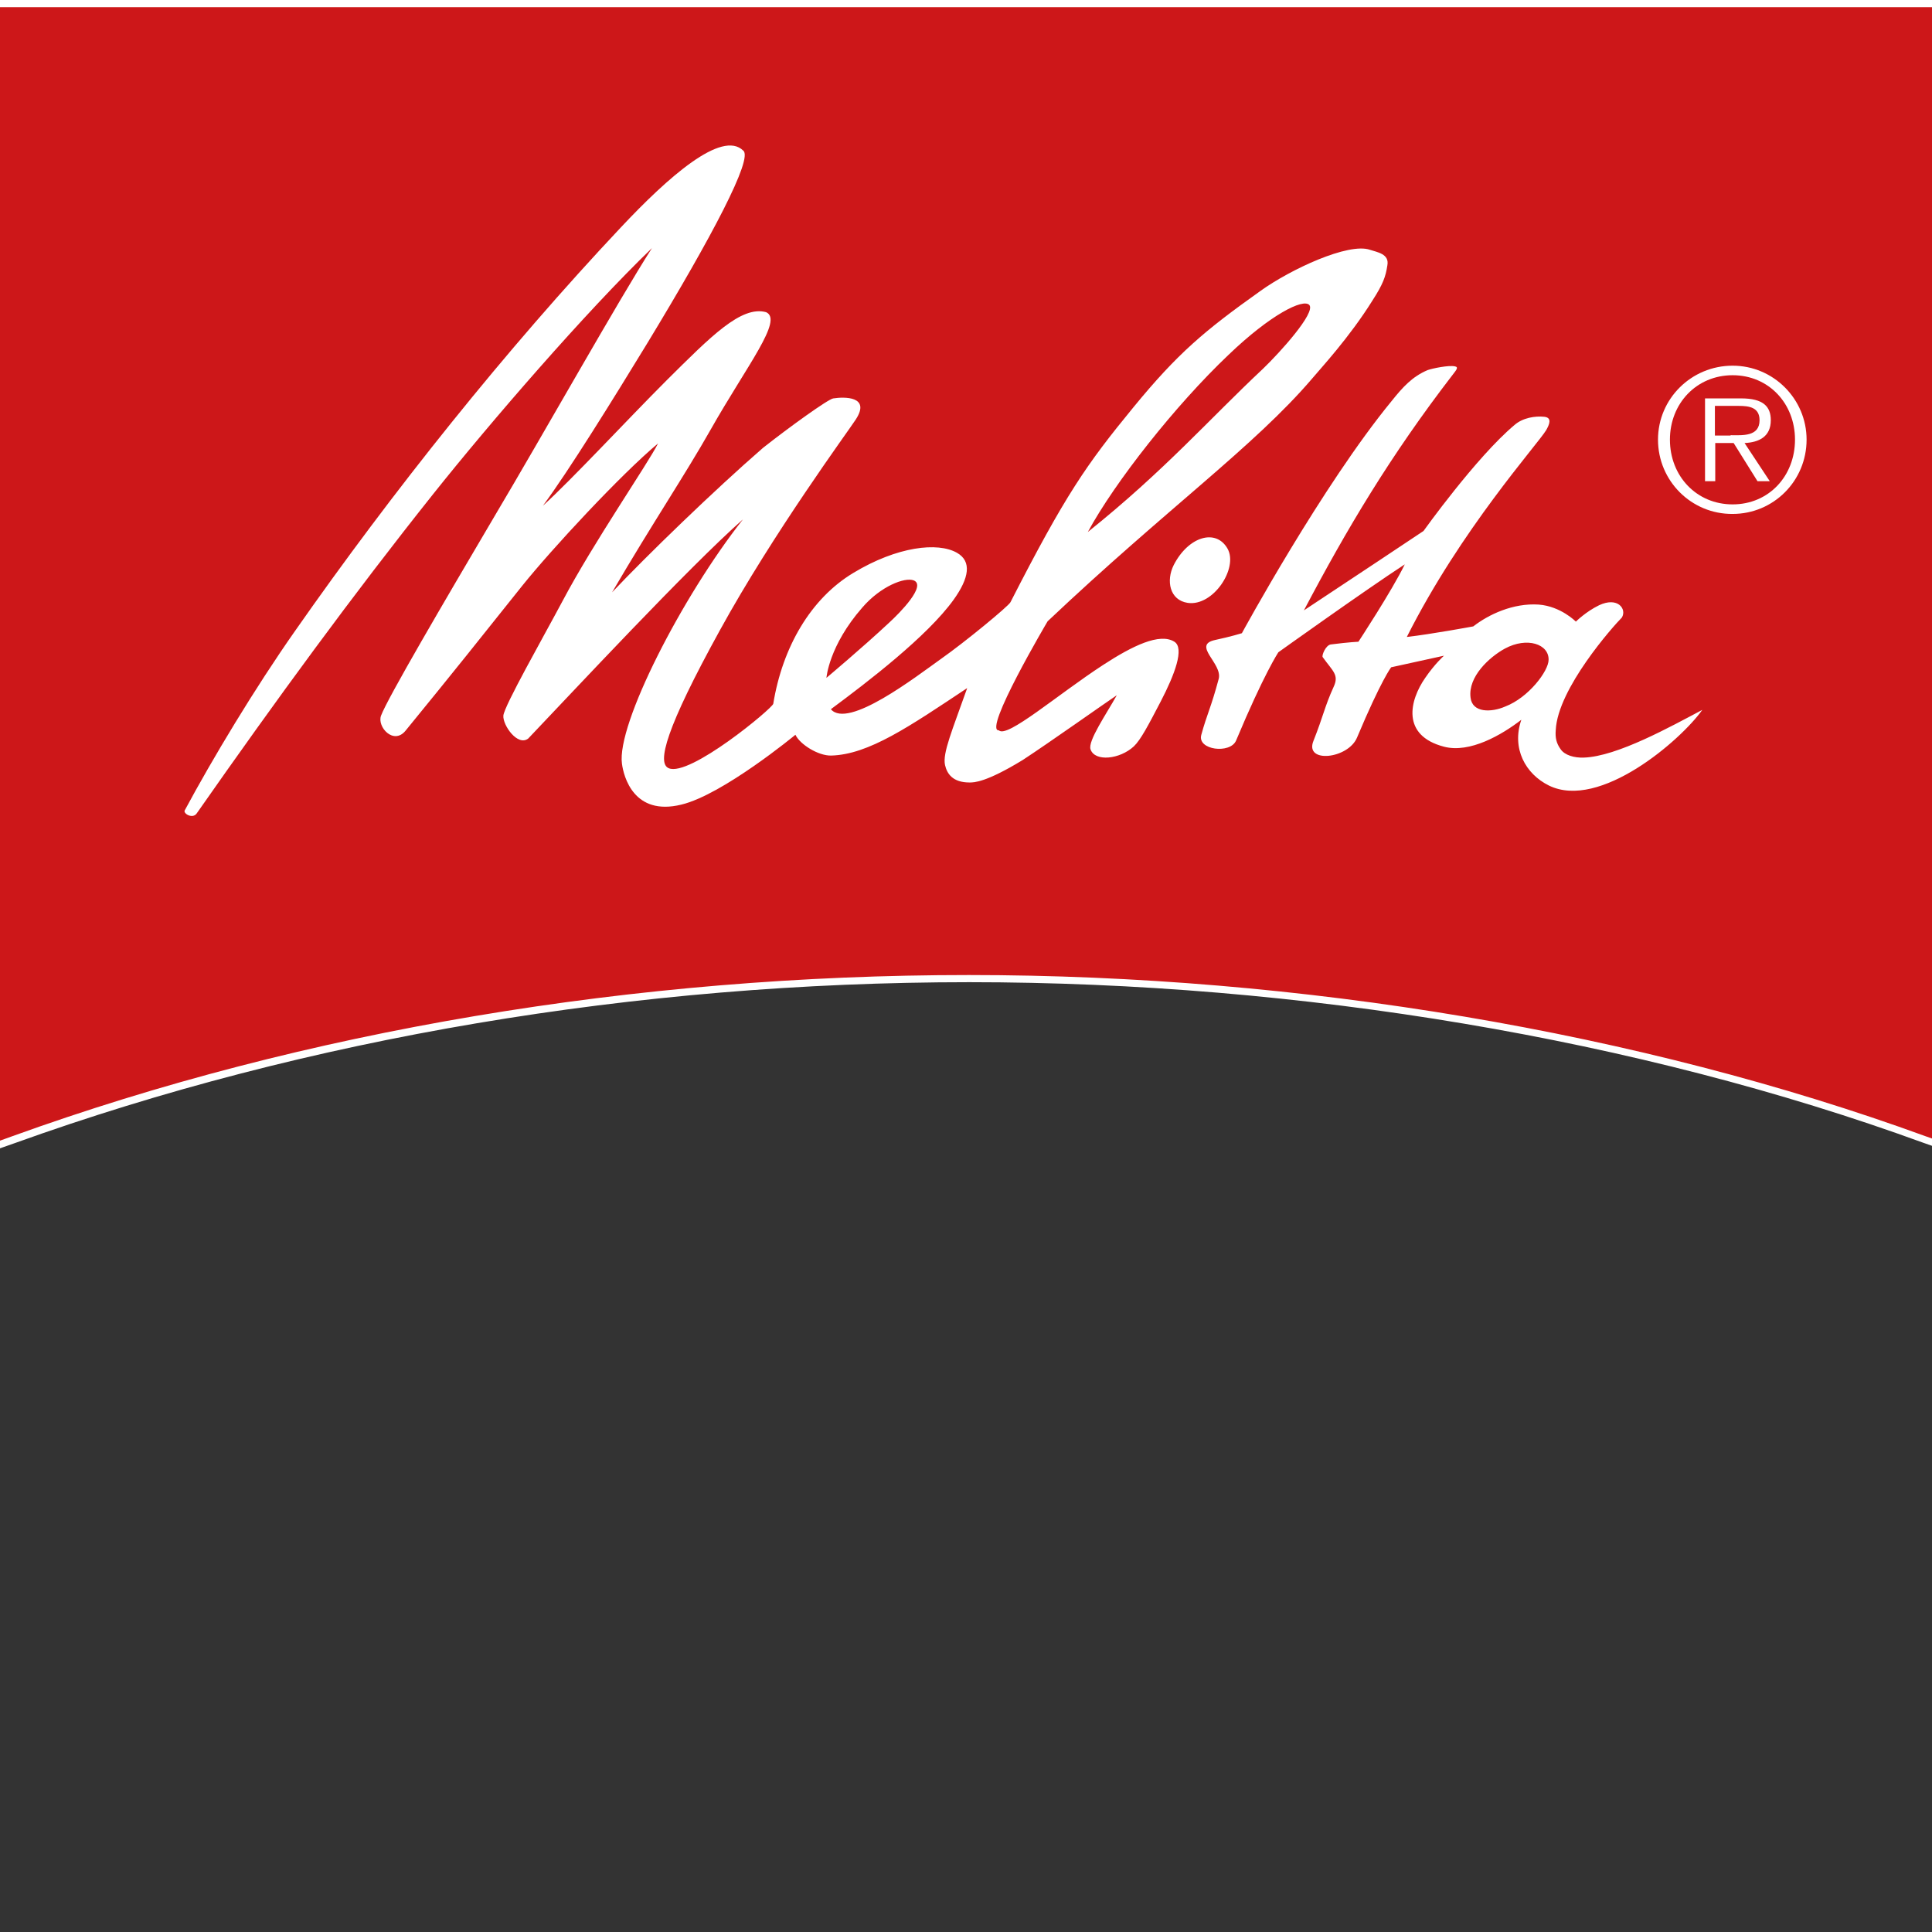
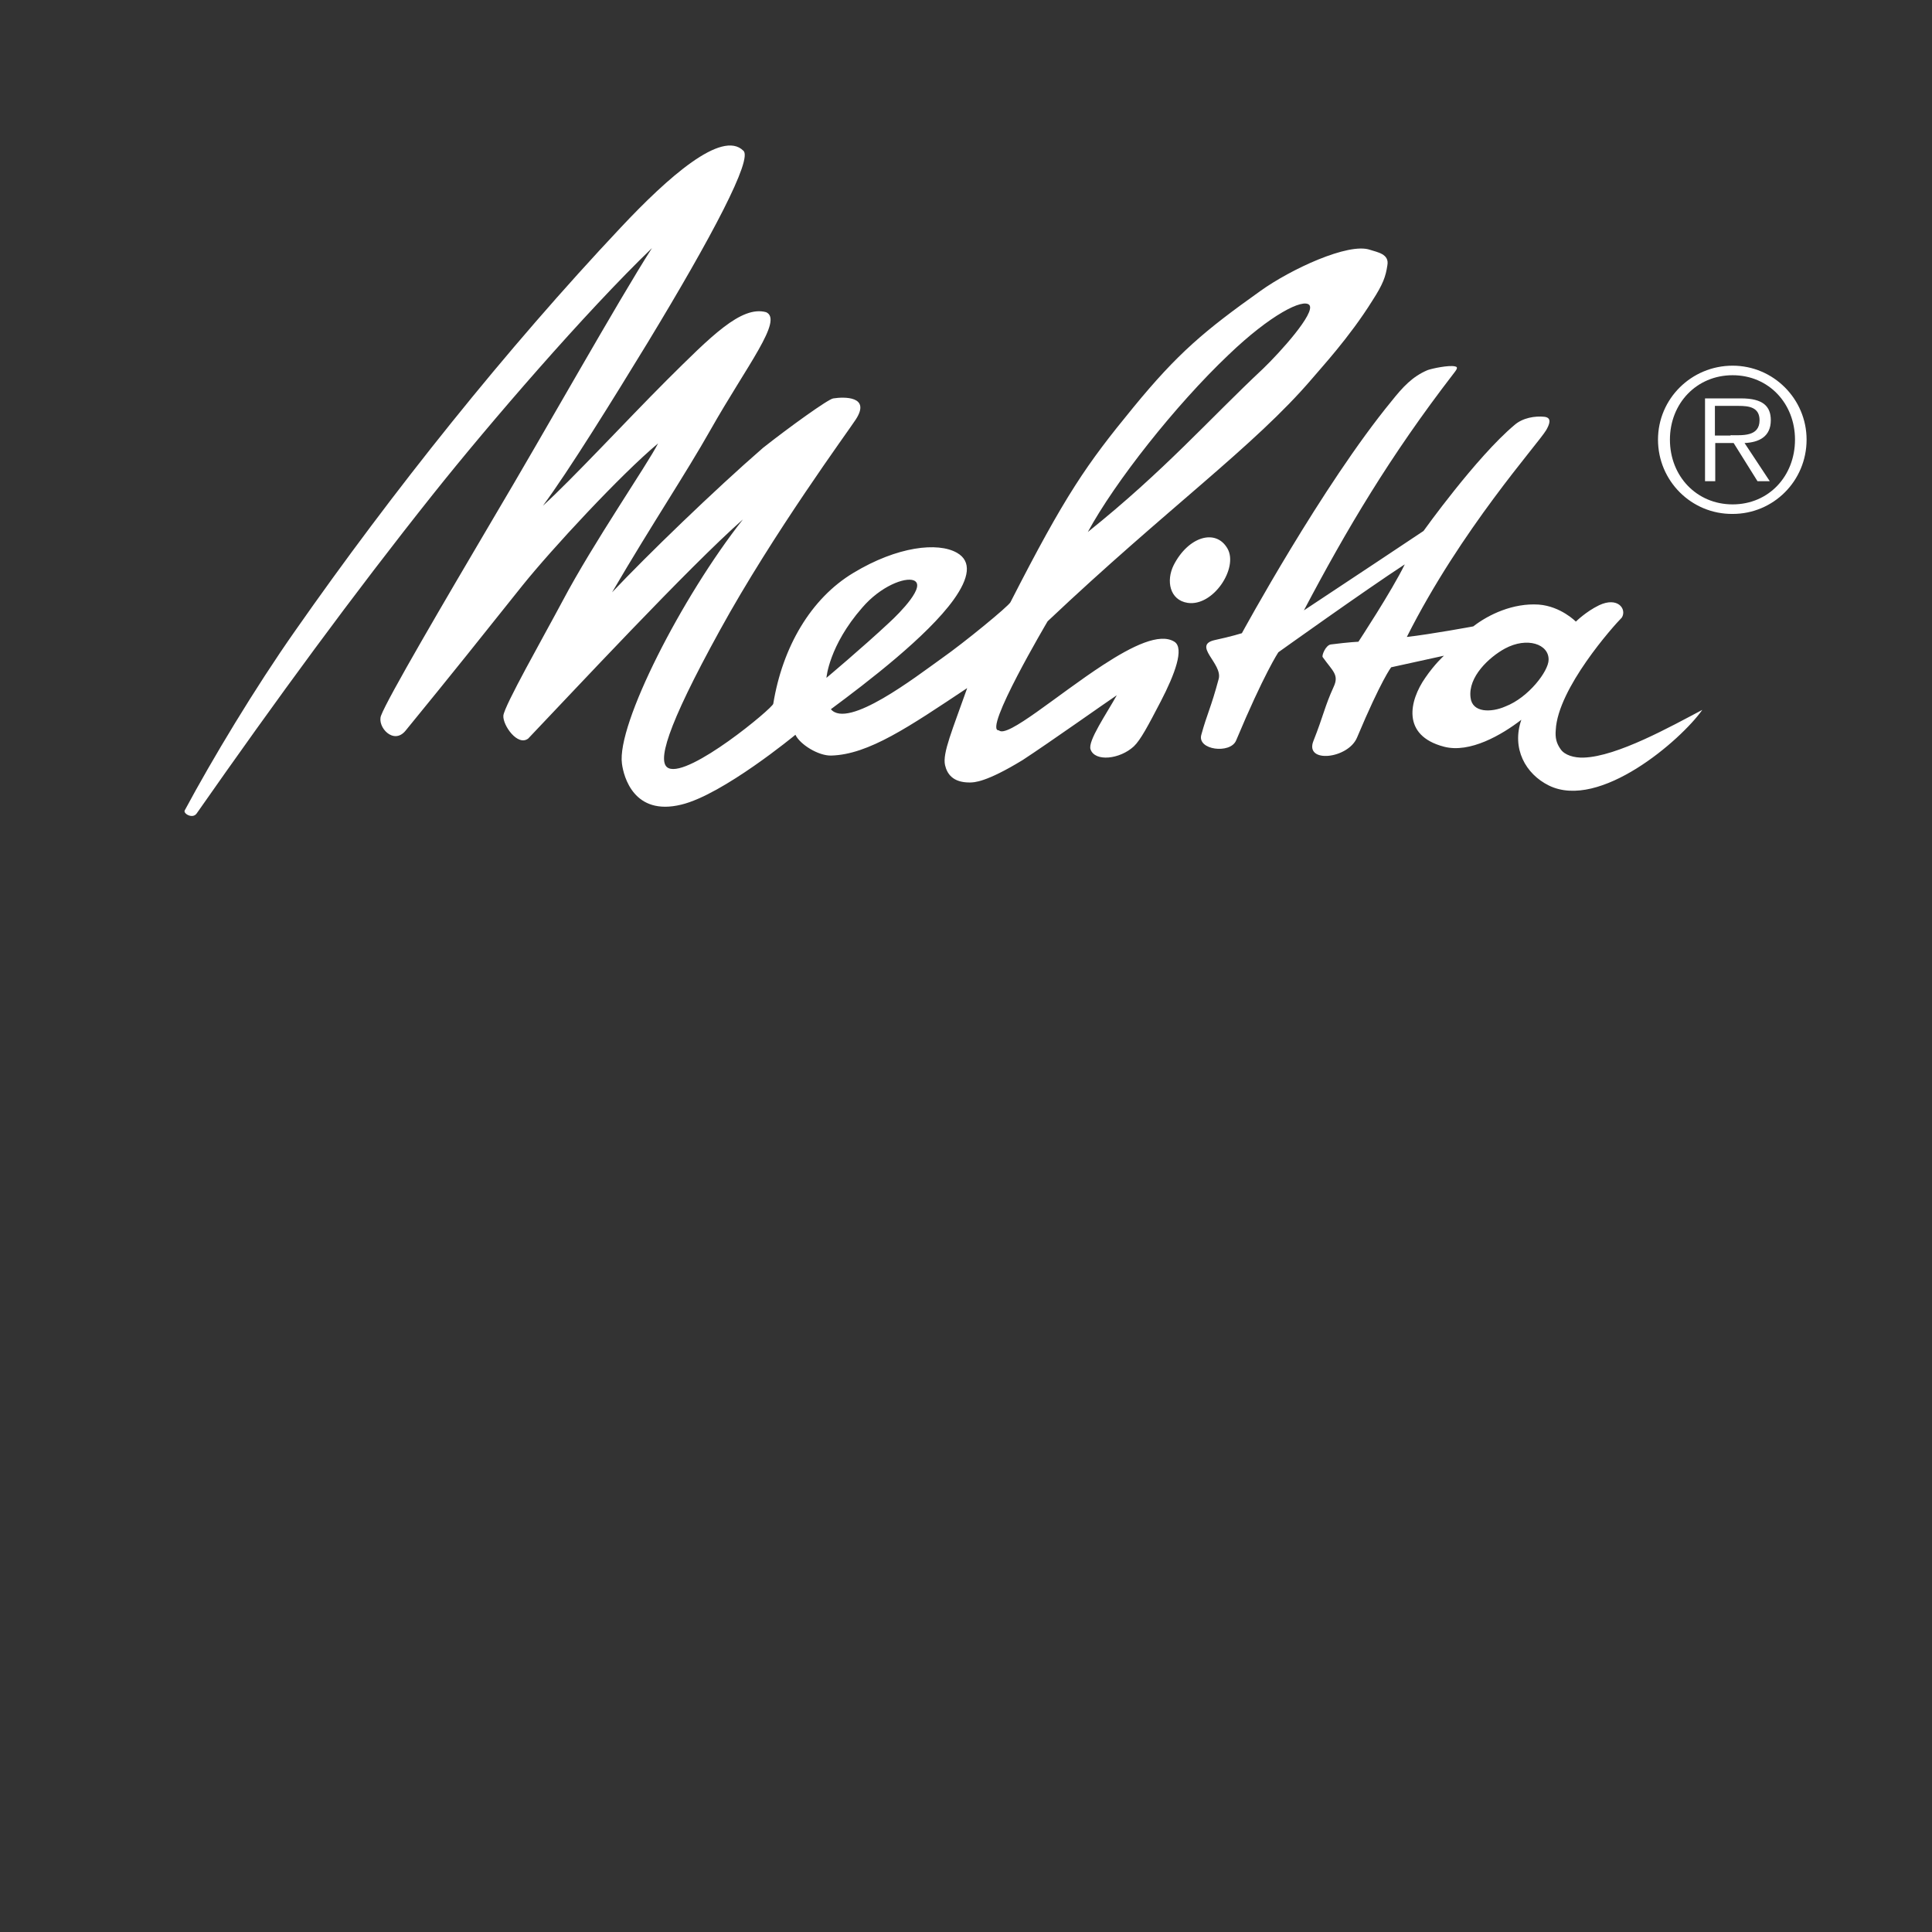
<svg xmlns="http://www.w3.org/2000/svg" id="Ebene_1" x="0px" y="0px" viewBox="0 0 566.9 566.9" style="enable-background:new 0 0 566.9 566.9;" xml:space="preserve">
  <rect x="0" y="0" width="566.9" height="566.9" fill="#333333" stroke="none" />
  <style type="text/css"> .st0{fill:#CD1719;} .st1{fill:#FFFFFF;} .st2{fill-rule:evenodd;clip-rule:evenodd;fill:#FFFFFF;} </style>
  <g id="Ebene_2_1_"> </g>
  <g id="_x39_2_x2C_5_x25__vom_bisherigen_Stand_1_">
    <g>
-       <path class="st0" d="M564.7,334.4c-83.6-30.4-183.1-47.2-280.3-47.2c-97.7,0-194.6,16.3-280.3,47.2l-5.1,1.8V1h570.9v335.2 L564.7,334.4z" />
-       <path class="st1" d="M568.7,2.1v332.6l-3.7-1.3c-83.7-30.5-183.4-47.3-280.7-47.3c-97.8,0-194.9,16.3-280.7,47.3L0,334.7V2.1 H568.7 M570.9,0h-2.1H0h-2.1v2.1v332.6v3l2.8-1l3.7-1.3c85.6-30.8,182.4-47.2,280-47.2c97.1,0,196.5,16.7,279.9,47.1l3.7,1.3 l2.9,1v-3V2.1V0L570.9,0z" />
-     </g>
+       </g>
    <path id="R_x5F_90_x25__1_" class="st2" d="M507.8,127.7c3.4,0,8.5,0.5,8.5-4.4c0-3.8-3.1-4.2-6.1-4.2h-7v8.7h4.6V127.7z M519.3,141.2h-3.6l-7-11.2h-5.4v11.2h-3v-24.3h10.6c6.5,0,8.7,2.4,8.7,6.4c0,4.8-3.4,6.5-7.7,6.7L519.3,141.2z M526.7,129 c0-10.6-7.7-18.9-18.3-18.9c-10.6,0-18.4,8.3-18.4,18.9c0,10.7,7.8,19,18.4,19C519,148,526.7,139.7,526.7,129 M486.5,129 c0-12,9.8-21.7,21.9-21.7c12,0,21.7,9.8,21.7,21.7c0,12.1-9.7,21.8-21.7,21.8C496.3,150.9,486.5,141.1,486.5,129" />
    <path id="Melitta_1_" class="st2" d="M431.5,204.7c-0.8-6.1,5.5-11.9,10.1-14.4c6.5-3.5,12.9-1.3,12.8,3.3 c0,3.3-5.9,11.1-12.7,13.7C437.6,209.1,432,209.2,431.5,204.7 M260.8,182.8c-7.7,7.2-18.3,16.1-18.3,16.1s0.7-9.4,10.5-20.6 c5.4-6.3,12.5-9,15.1-8C271.9,171.8,264.2,179.7,260.8,182.8 M370.6,108.2c-15.7,14.7-28.9,29.9-51.4,47.9 c7.9-14.6,25.7-37.2,41.3-52c12.3-11.8,21.9-16.6,23.7-14.6C386.1,91.8,375.5,103.5,370.6,108.2 M408.4,117.6 c-20.4,24.8-44,68.2-44,68.2s-3.2,1-7.9,2c-6.8,1.5,2.3,6.9,1.1,11.4c-2.3,8.6-3.4,10.2-5.1,16.4c-1.3,4.5,8.5,5.7,10.2,1.7 c8.2-19.6,12.4-25.9,12.4-25.9s25.3-18.1,37.1-25.8c-3.8,7.8-13.6,22.7-13.6,22.7s-2.6,0.1-8.1,0.8c-1.5,0.2-2.7,3.2-2.4,3.7 c3,4.2,4.9,5.2,3.2,8.8c-2.6,5.7-3,8.5-5.9,15.8c-2.7,6.7,10.2,5.3,12.8-1c7.1-16.9,10-20.6,10-20.6l15.5-3.4c0,0-2.7,2.4-5.5,6.5 c-4.6,6.6-7.1,16.9,5.5,20.2c7.6,2,17-3.5,22.7-7.9c-2.9,8.4,1.2,15.9,8.1,19.3c14.9,7.3,38.7-13.3,45-22.2 c-9.1,4.8-25,13.7-34.8,14c-2.8,0.1-5.6-0.7-6.8-2.5c-1.2-1.7-1.6-3.3-1.4-5.6c0.6-12.2,16.9-30.5,19.4-33c1.5-2.5-1.2-6.2-6.7-3.6 c-3.9,1.9-6.8,4.8-6.8,4.8s-4.4-4.5-10.9-5c-7.5-0.5-14.7,2.9-19.2,6.4c0,0-12.4,2.3-19.5,3.1c15.9-31.6,38.3-56.4,40.9-60.7 c0.9-1.6,1.8-3.6-0.5-3.9c-2.8-0.3-6.4,0.3-8.8,2.4c-11.2,9.4-26.7,31.1-26.7,31.1s-23.7,15.8-35.1,23.3 c12.6-23.9,25.3-45.3,43.7-69.2c1-1.3,1.8-2.2,0.6-2.4c-1.8-0.4-6.6,0.6-8,1.1C414.4,110.5,411.6,113.6,408.4,117.6 M360.2,161 c-3.4-6-11.5-3.6-15.8,4.8c-2.3,4.6-1.2,10.3,4.1,11.1C356,178,363.4,166.7,360.2,161 M182.2,66.7c-33.7,35.8-67,77.5-95.6,118.4 c-11.8,16.8-24.3,37.6-32.4,52.7c-0.5,0.9,2.3,2.6,3.5,0.9c23.5-33.6,45.9-64.2,69.3-93.6c16.8-21.1,44.7-53.4,64.3-72.3 c-10,15.6-31.4,53.8-46.5,79.2c-14.5,24.6-31.1,52.9-33,58c-1.2,3.3,3.7,8.7,7.2,4.4c13.9-17,22.5-27.8,34.3-42.6 c8.6-10.7,28.8-32.5,39.8-41.7c-3.2,6.3-18.9,29-28,46.2c-5.7,10.7-17.2,30.9-17.4,33.7c-0.2,2.8,4.2,9.1,7.3,6.7 c12.5-13.1,47.2-50.4,63-64.3c-17.9,22.7-37.1,60.2-35.5,71.7c0.5,3.8,3.5,15.4,17.4,12c12.2-2.9,33.5-20.5,33.5-20.5 c1.3,2.8,6.7,6.2,10.5,6.1c11-0.3,22.9-8.5,39.9-19.8c-4.3,12.2-7.3,19.1-6.5,22.6c0.6,2.6,2.3,5.1,7.2,5.1c1.3,0,4.8,0,15.6-6.6 c7.8-5.1,24.3-16.8,27.6-19c-3,5.4-8.6,13.5-7.7,15.9c1.3,3.7,8.6,2.9,12.7-0.9c2-1.9,4.2-6.1,7.9-13.2c4.1-7.9,7-15.6,4-17.5 c-4.3-2.7-12.3,1.2-20.9,6.8c-13.5,8.8-28.2,21.6-30.6,19.2c-4.8,0.3,14.3-32,14.3-32c35-33.1,60.6-51.3,77.6-71.2 c2.5-3,10.9-12,17.7-22.9c3.1-4.8,3.9-7,4.4-10.4c0.6-3.3-3-3.8-5.1-4.5c-6.3-2.2-23.3,5.7-32.2,12.1 c-16.3,11.6-24.2,18.2-37.3,34.2c-13.7,16.7-19.9,25.6-36,57.1c-0.6,1.2-13.5,11.8-20.2,16.5c-7.7,5.5-27.5,20.8-32.5,14.9 c10.8-8,28.3-21.4,36-32.1c4.6-6.4,5.4-11.3,1-13.8c-5.6-3.2-17.5-1.9-30.4,5.9c-12.5,7.5-20.8,21.8-23.5,38.4 c-0.2,1.3-24.6,21.6-30.7,18.9c-3.5-1.5-0.8-11.7,15-40.4c15.7-28.6,37.7-58.5,39.9-61.9c4.5-6.9-3.4-6.7-6.6-6.2 c-1.5,0.2-13,8.5-20.6,14.5c-14.4,12.5-34.2,31.7-44.3,42.4c12-20.5,21.5-34.6,28.9-47.7c10.7-18.9,21.4-32.2,16.3-34.5 c-7.3-2-16.2,7.1-29.2,20c-11.6,11.6-27.8,29.1-36.3,36.8c7.5-10.1,20.7-31.4,30.7-47.8c19-31.3,31-54.1,28.1-56.4 C211.8,38,196,52,182.2,66.7" />
  </g>
</svg>